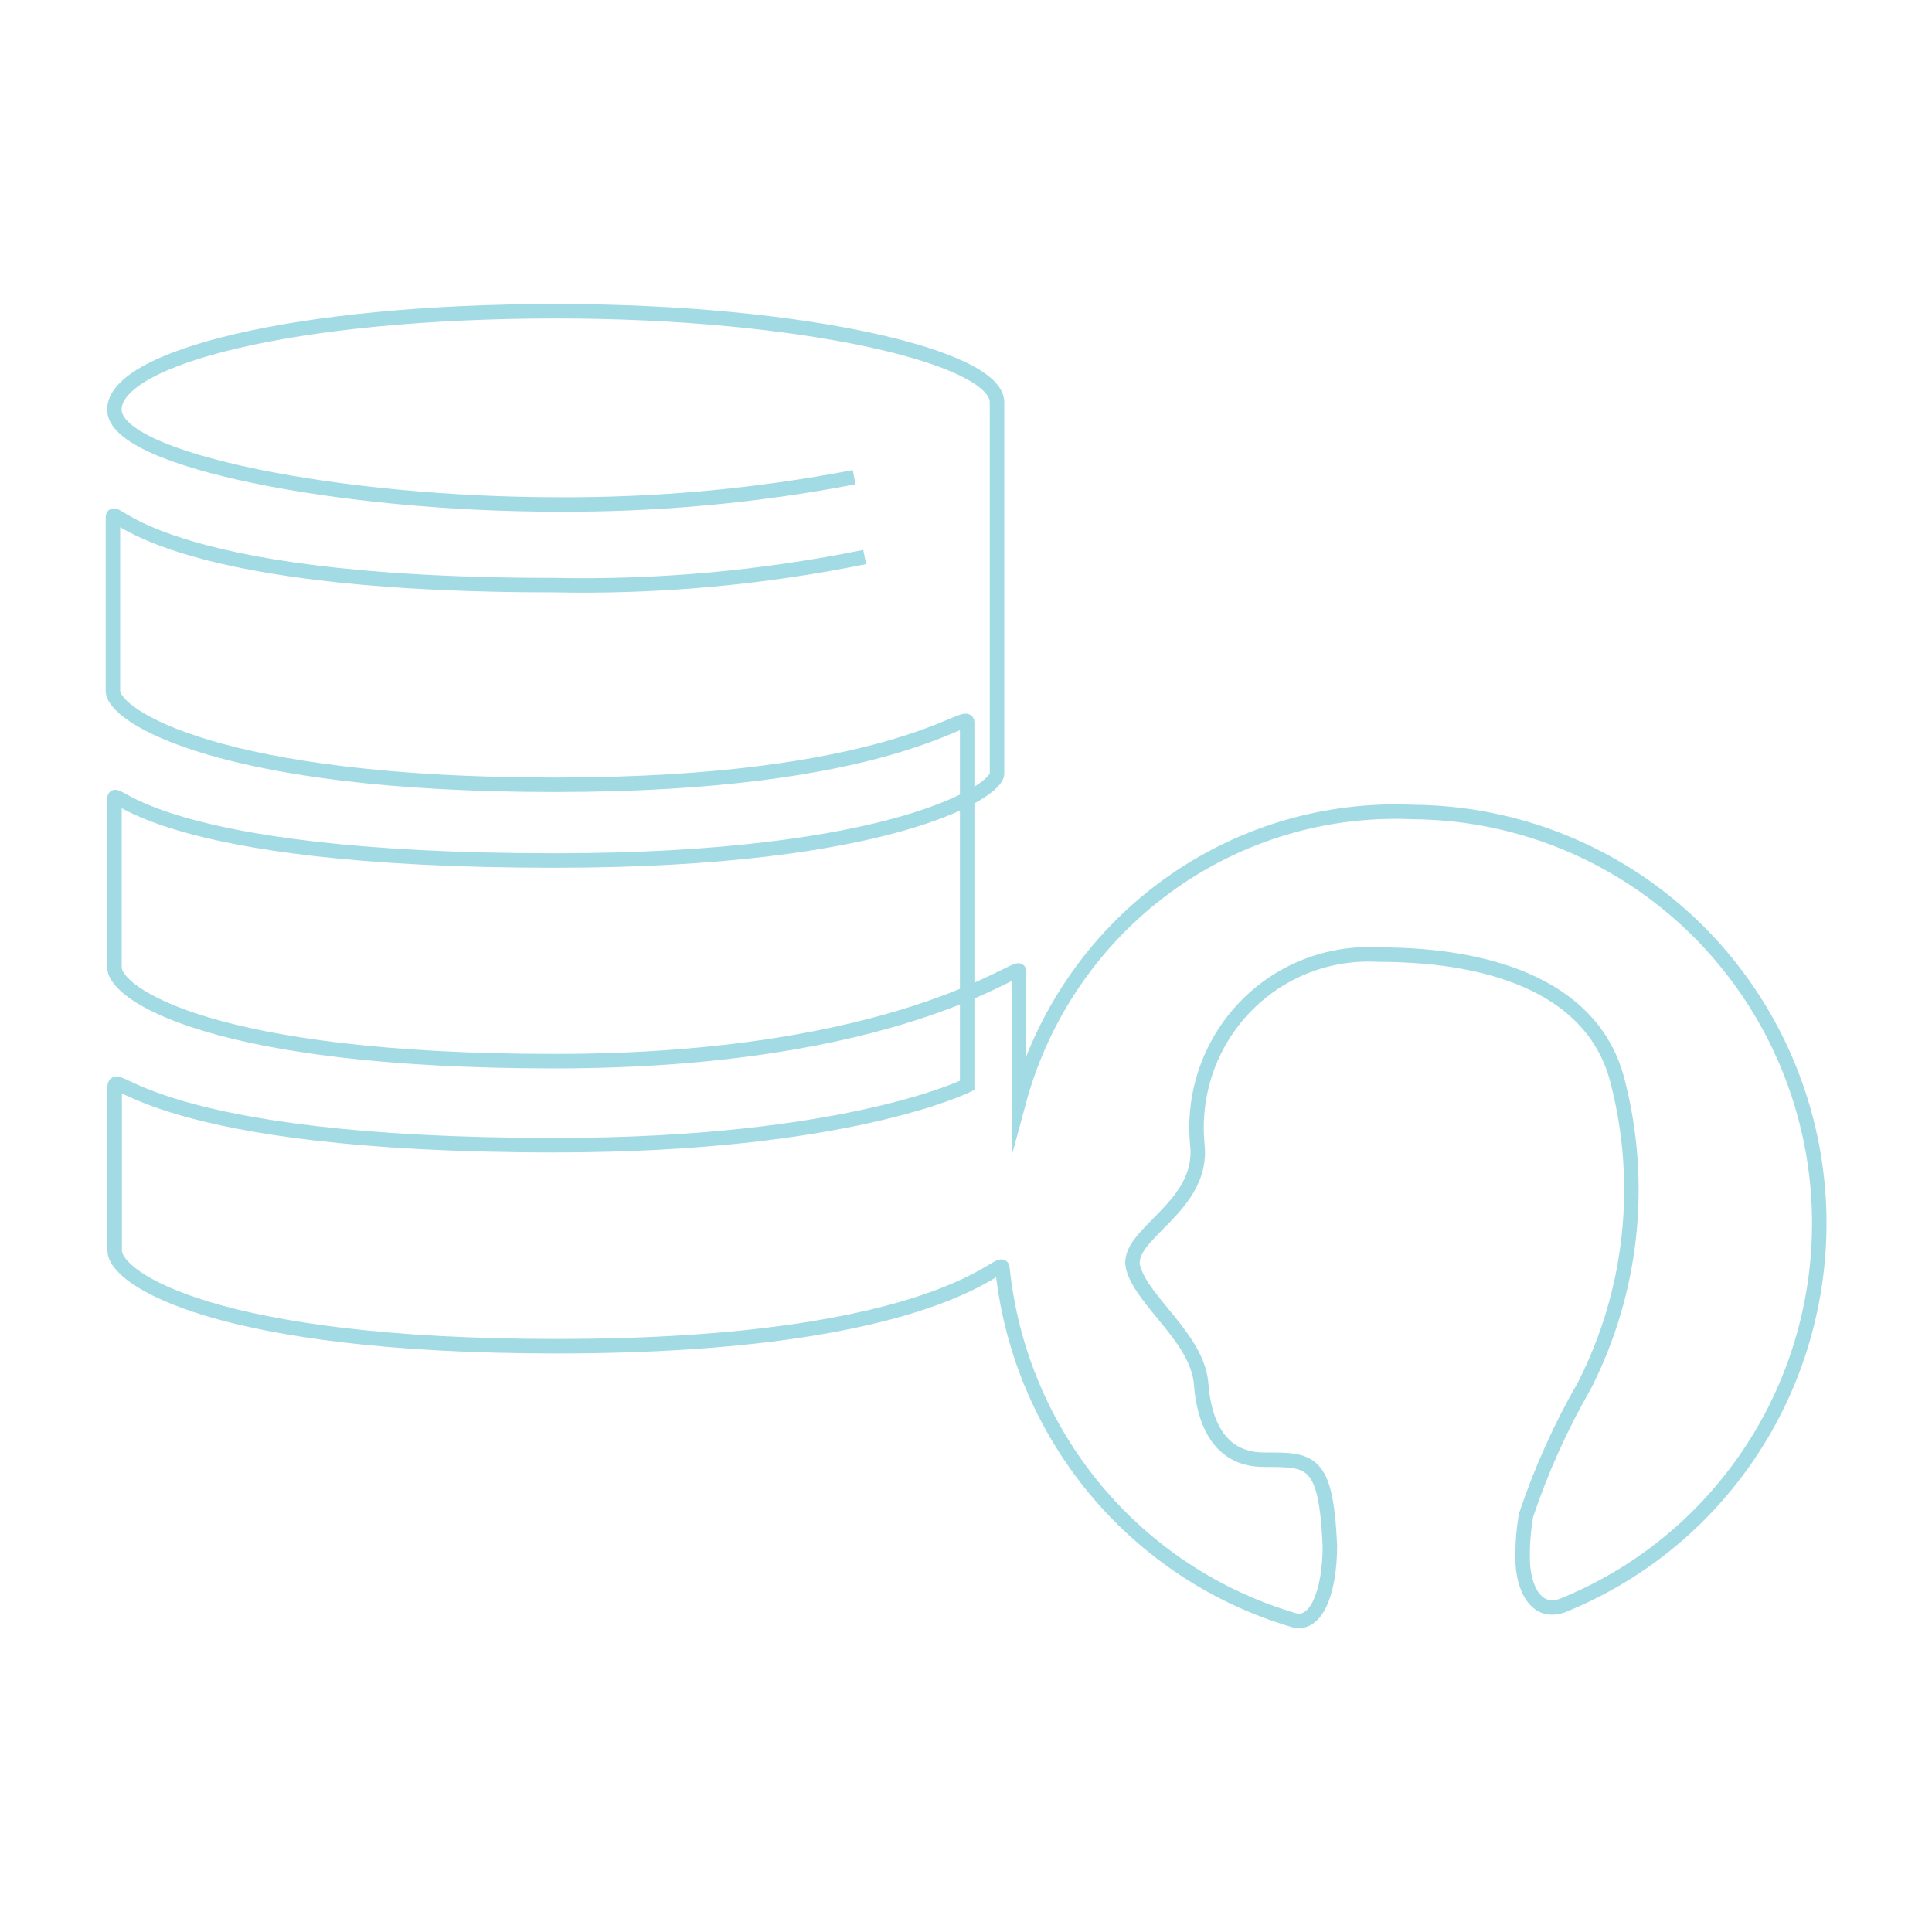
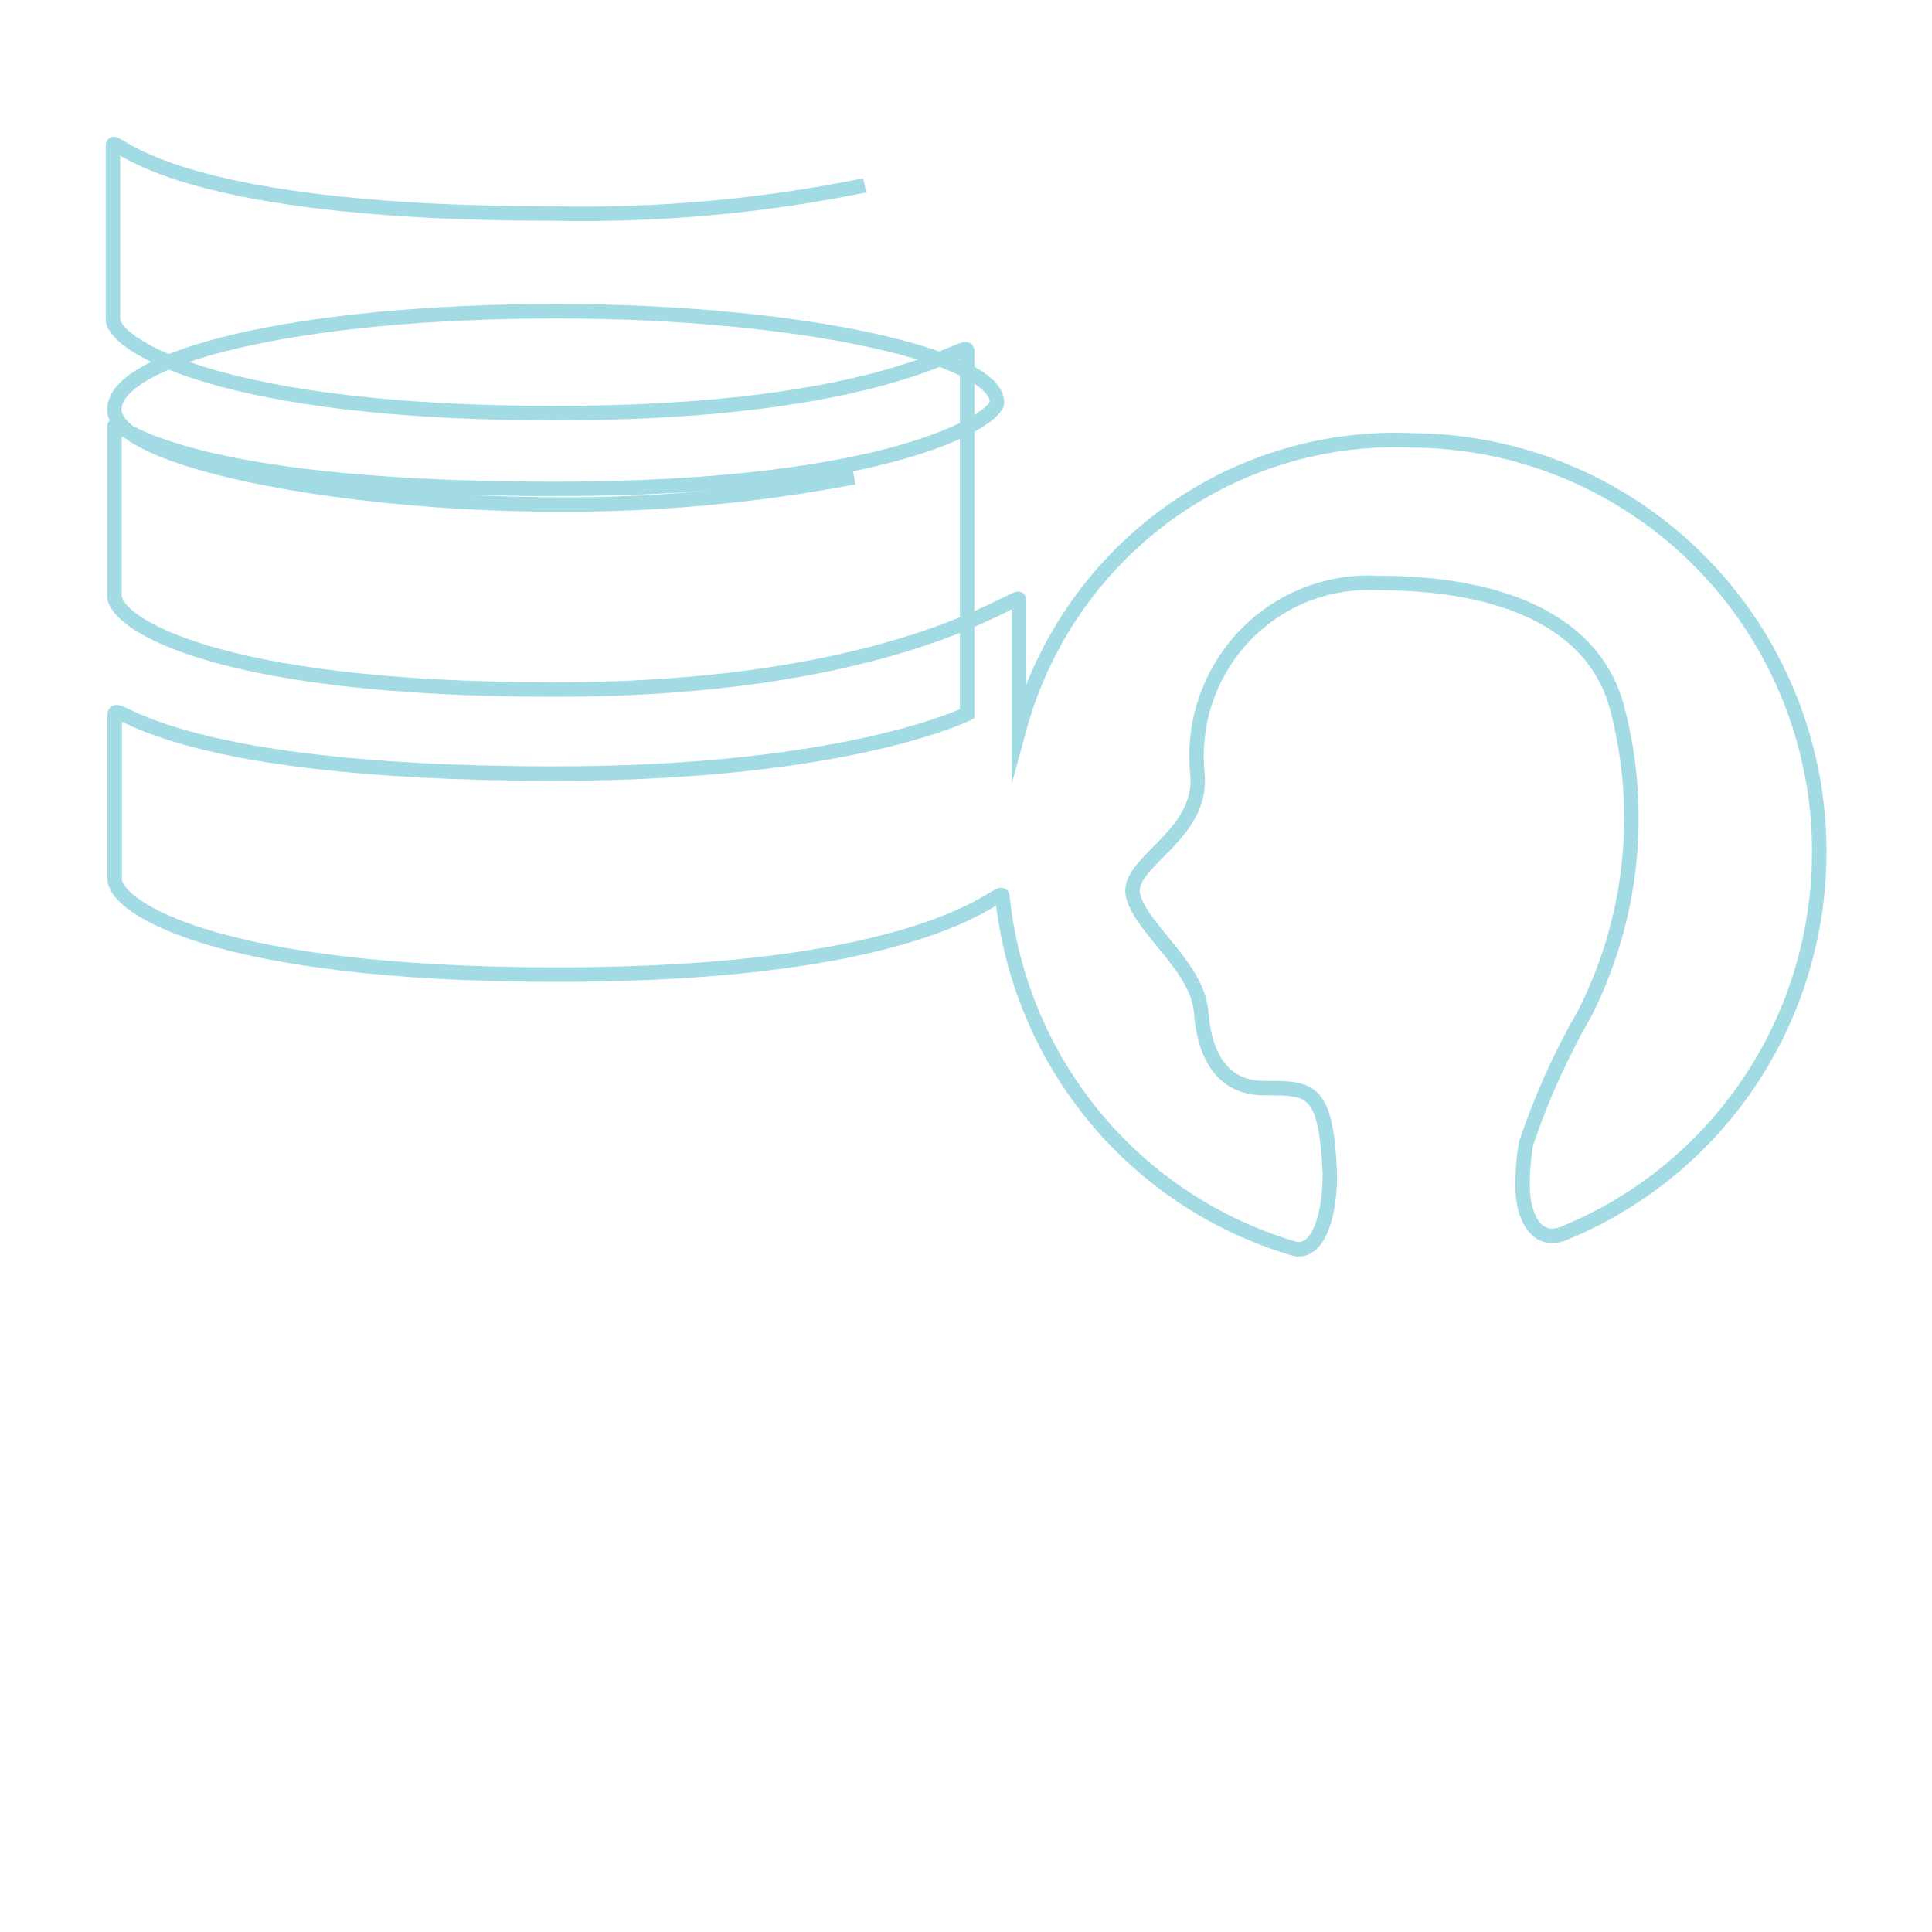
<svg xmlns="http://www.w3.org/2000/svg" id="Layer_1" data-name="Layer 1" viewBox="0 0 200 200">
  <defs>
    <style>
      .cls-1 {
        fill: none;
        stroke: #a3dbe5;
        stroke-miterlimit: 10;
        stroke-width: 1.5px;
      }
    </style>
  </defs>
-   <path class="cls-1" d="M88.42,49.4c-10.16,1.94-20.48,2.89-30.83,2.82-21.83,0-45.75-4.48-45.75-9.82s18.53-10.18,45.75-10.18c25.61,0,45.62,4.75,45.62,9.42v38.47c0,1.75-10.87,8.97-45.79,8.97-41.74,0-45.57-7.8-45.57-6.41v17.49c0,2.69,10.02,9.69,45.57,9.69s48.07-10.27,48.07-9.33v13.45c2.42-8.91,7.78-16.72,15.19-22.16,7.42-5.44,16.45-8.17,25.61-7.75,9.78.07,19.23,3.54,26.76,9.83,7.52,6.29,12.65,15.01,14.51,24.67,1.86,9.66.33,19.68-4.31,28.34-4.65,8.66-12.13,15.43-21.18,19.17-3.07,1.39-4.45-1.79-4.45-4.75-.02-1.5.1-3,.36-4.48,1.57-4.68,3.6-9.18,6.06-13.45,4.92-9.69,6.14-20.86,3.43-31.39-2.32-9.37-12.29-13.18-24.77-13.18-2.57-.15-5.14.27-7.54,1.21-2.4.95-4.56,2.41-6.34,4.28-1.78,1.87-3.14,4.11-3.98,6.56-.84,2.45-1.14,5.05-.89,7.63.71,6.55-7.57,9.24-6.64,12.74s6.73,7.35,7.04,12.11c.27,3.5,1.65,7.76,6.5,7.76s6.41-.09,6.82,8.88c0,4.93-1.47,8.43-3.79,7.71-8.04-2.38-15.2-7.11-20.56-13.59-5.36-6.48-8.69-14.43-9.55-22.82,0-1.57-5.92,8.07-46.15,8.07-35.15,0-45.75-6.95-45.75-9.91v-16.91c0-2.11,3.65,6.01,45.57,6.01,30.29,0,42.68-6.19,42.68-6.19v-37.58c0-1.35-8.11,6.46-42.68,6.46s-45.75-7.08-45.75-9.73v-17.94c0-1.57,3.83,7,45.57,7,10.82.23,21.64-.75,32.25-2.91" />
+   <path class="cls-1" d="M88.42,49.4c-10.16,1.94-20.48,2.89-30.83,2.82-21.83,0-45.75-4.48-45.75-9.82s18.53-10.18,45.75-10.18c25.61,0,45.62,4.75,45.62,9.42c0,1.75-10.87,8.97-45.79,8.97-41.74,0-45.57-7.8-45.57-6.41v17.49c0,2.69,10.02,9.69,45.57,9.69s48.07-10.27,48.07-9.33v13.45c2.42-8.91,7.78-16.72,15.19-22.16,7.42-5.44,16.45-8.17,25.61-7.75,9.78.07,19.23,3.54,26.76,9.83,7.52,6.29,12.65,15.01,14.51,24.67,1.86,9.66.33,19.68-4.31,28.34-4.65,8.66-12.13,15.43-21.18,19.17-3.07,1.39-4.45-1.79-4.45-4.75-.02-1.5.1-3,.36-4.48,1.57-4.68,3.6-9.18,6.06-13.45,4.92-9.69,6.14-20.86,3.43-31.39-2.32-9.37-12.29-13.18-24.77-13.18-2.57-.15-5.14.27-7.54,1.21-2.4.95-4.56,2.41-6.34,4.28-1.78,1.87-3.14,4.11-3.98,6.56-.84,2.45-1.14,5.05-.89,7.63.71,6.55-7.57,9.24-6.64,12.74s6.73,7.35,7.04,12.11c.27,3.5,1.65,7.76,6.5,7.76s6.41-.09,6.82,8.88c0,4.93-1.47,8.43-3.79,7.71-8.04-2.38-15.2-7.11-20.56-13.59-5.36-6.48-8.69-14.43-9.55-22.82,0-1.57-5.92,8.07-46.15,8.07-35.15,0-45.75-6.95-45.75-9.91v-16.91c0-2.11,3.65,6.01,45.57,6.01,30.29,0,42.68-6.19,42.68-6.19v-37.58c0-1.35-8.11,6.46-42.68,6.46s-45.75-7.08-45.75-9.73v-17.94c0-1.57,3.83,7,45.57,7,10.82.23,21.64-.75,32.25-2.91" />
</svg>